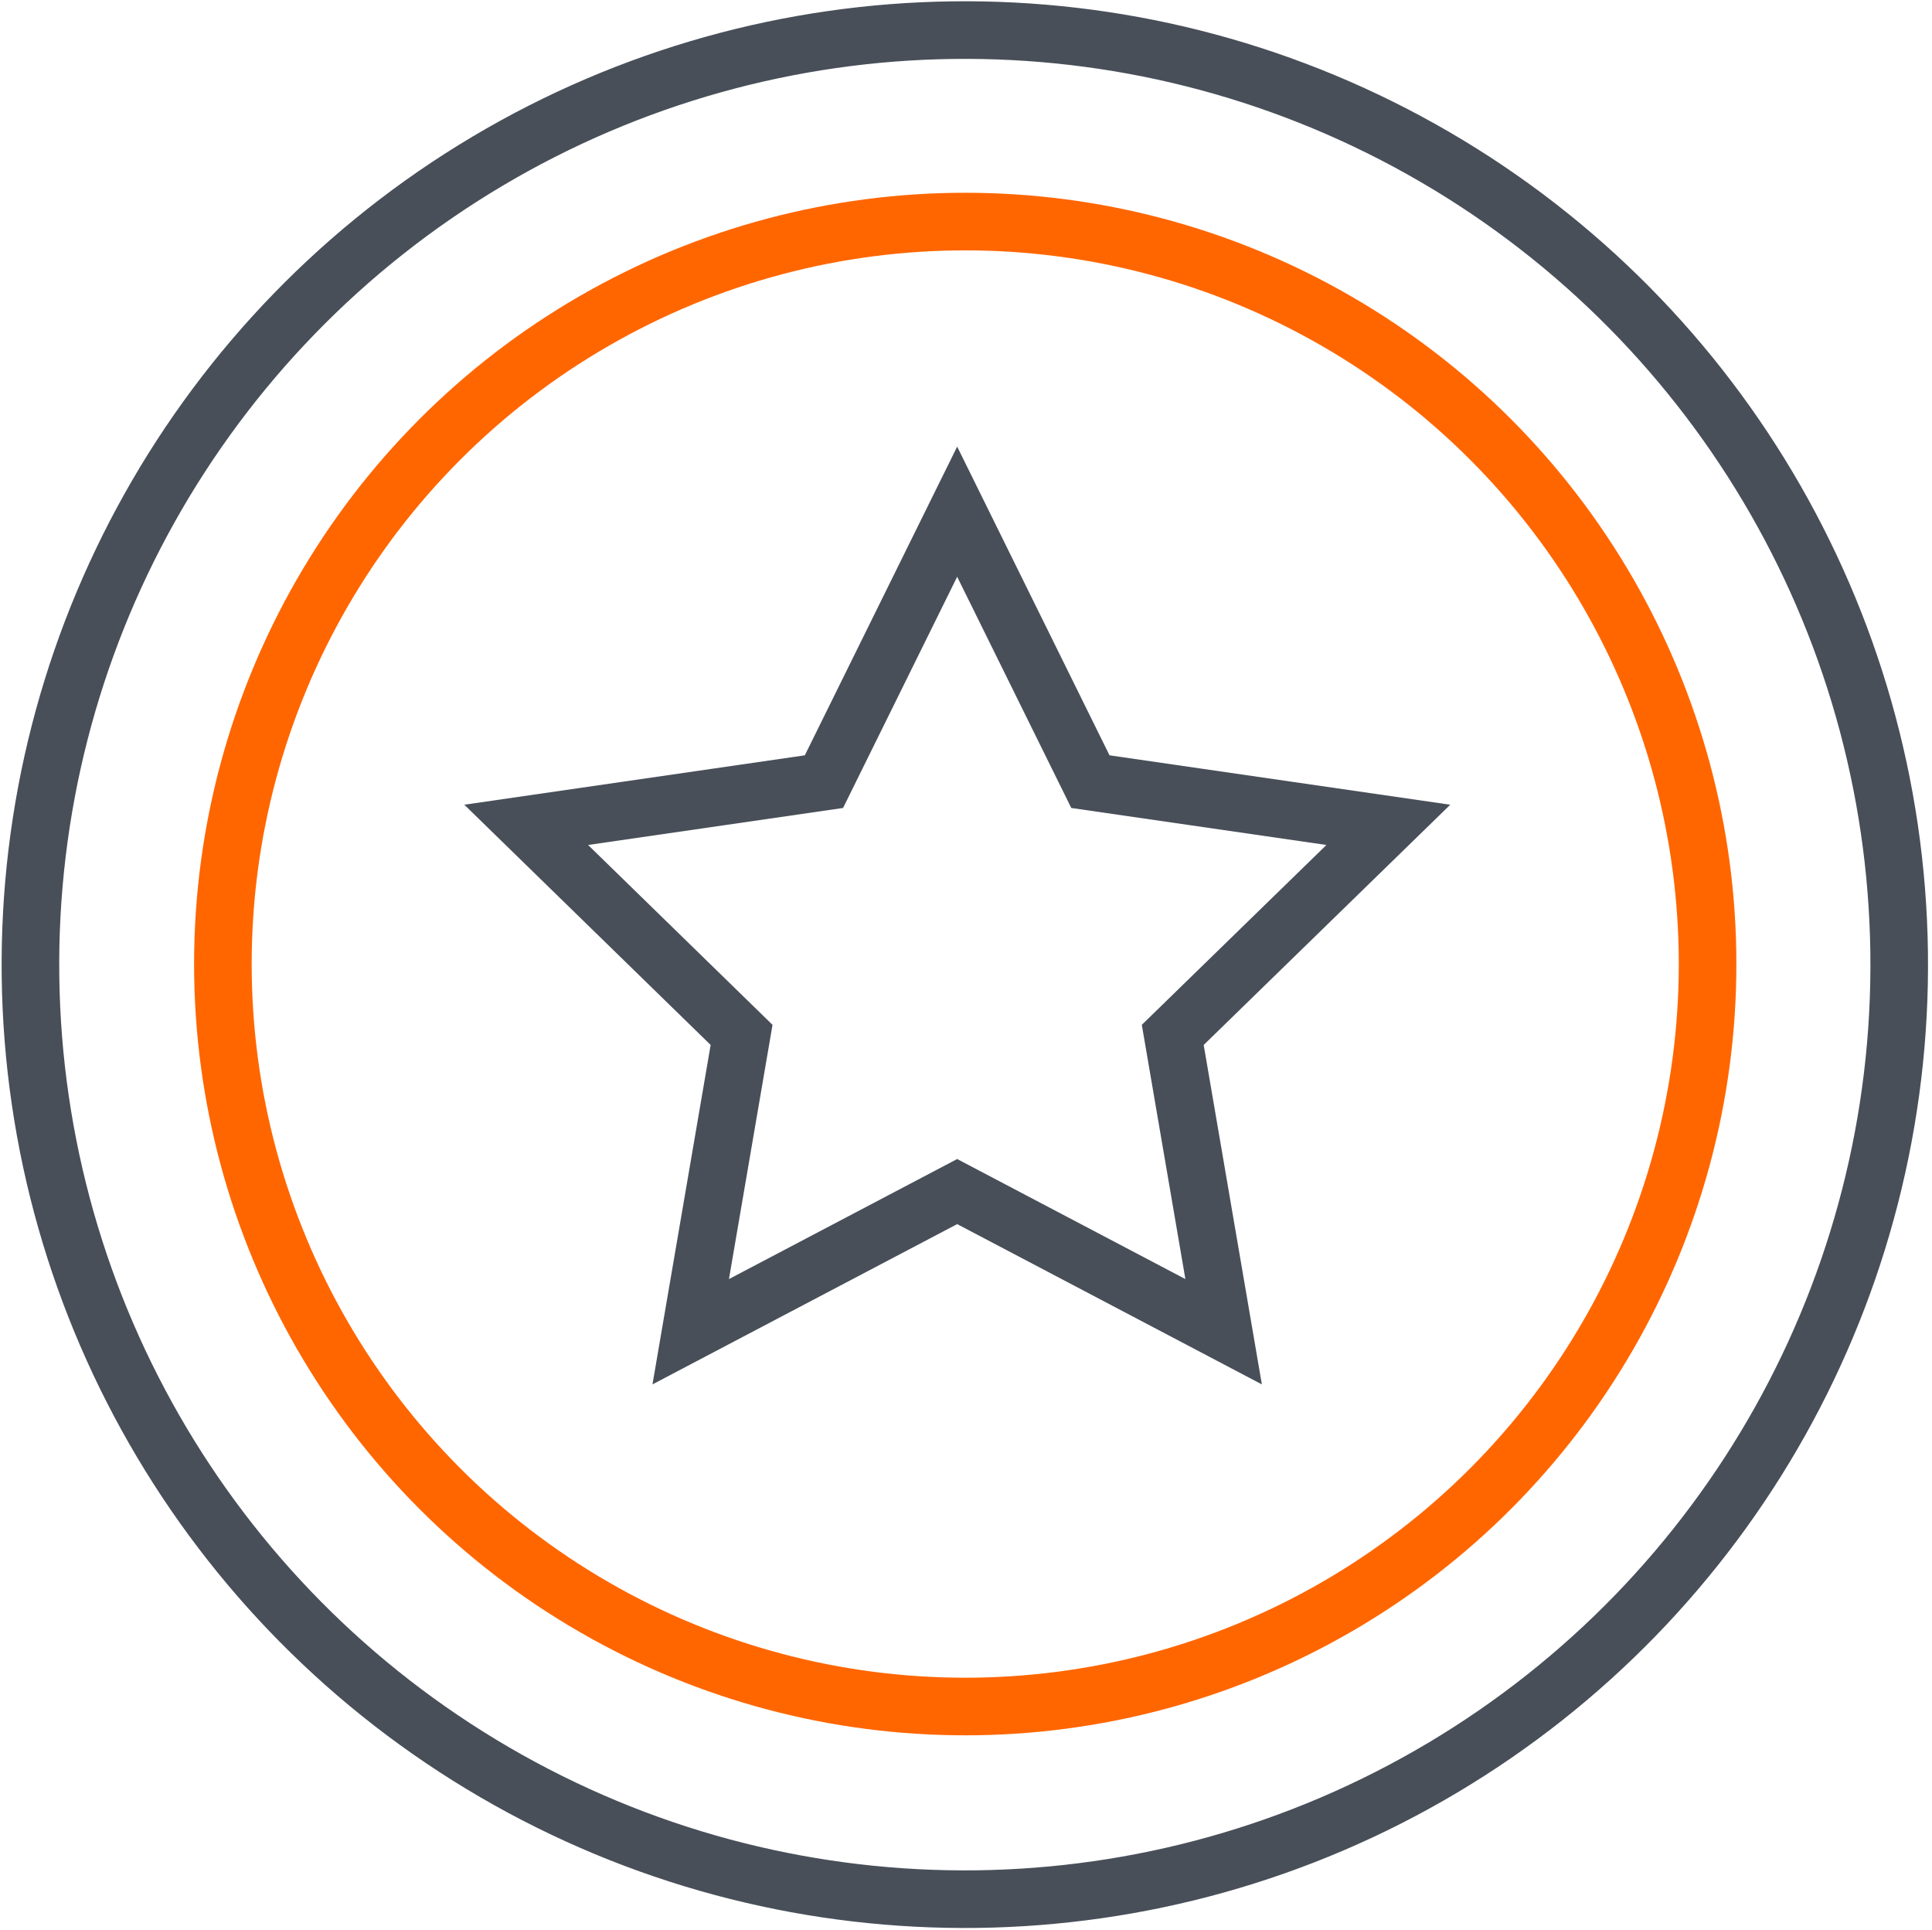
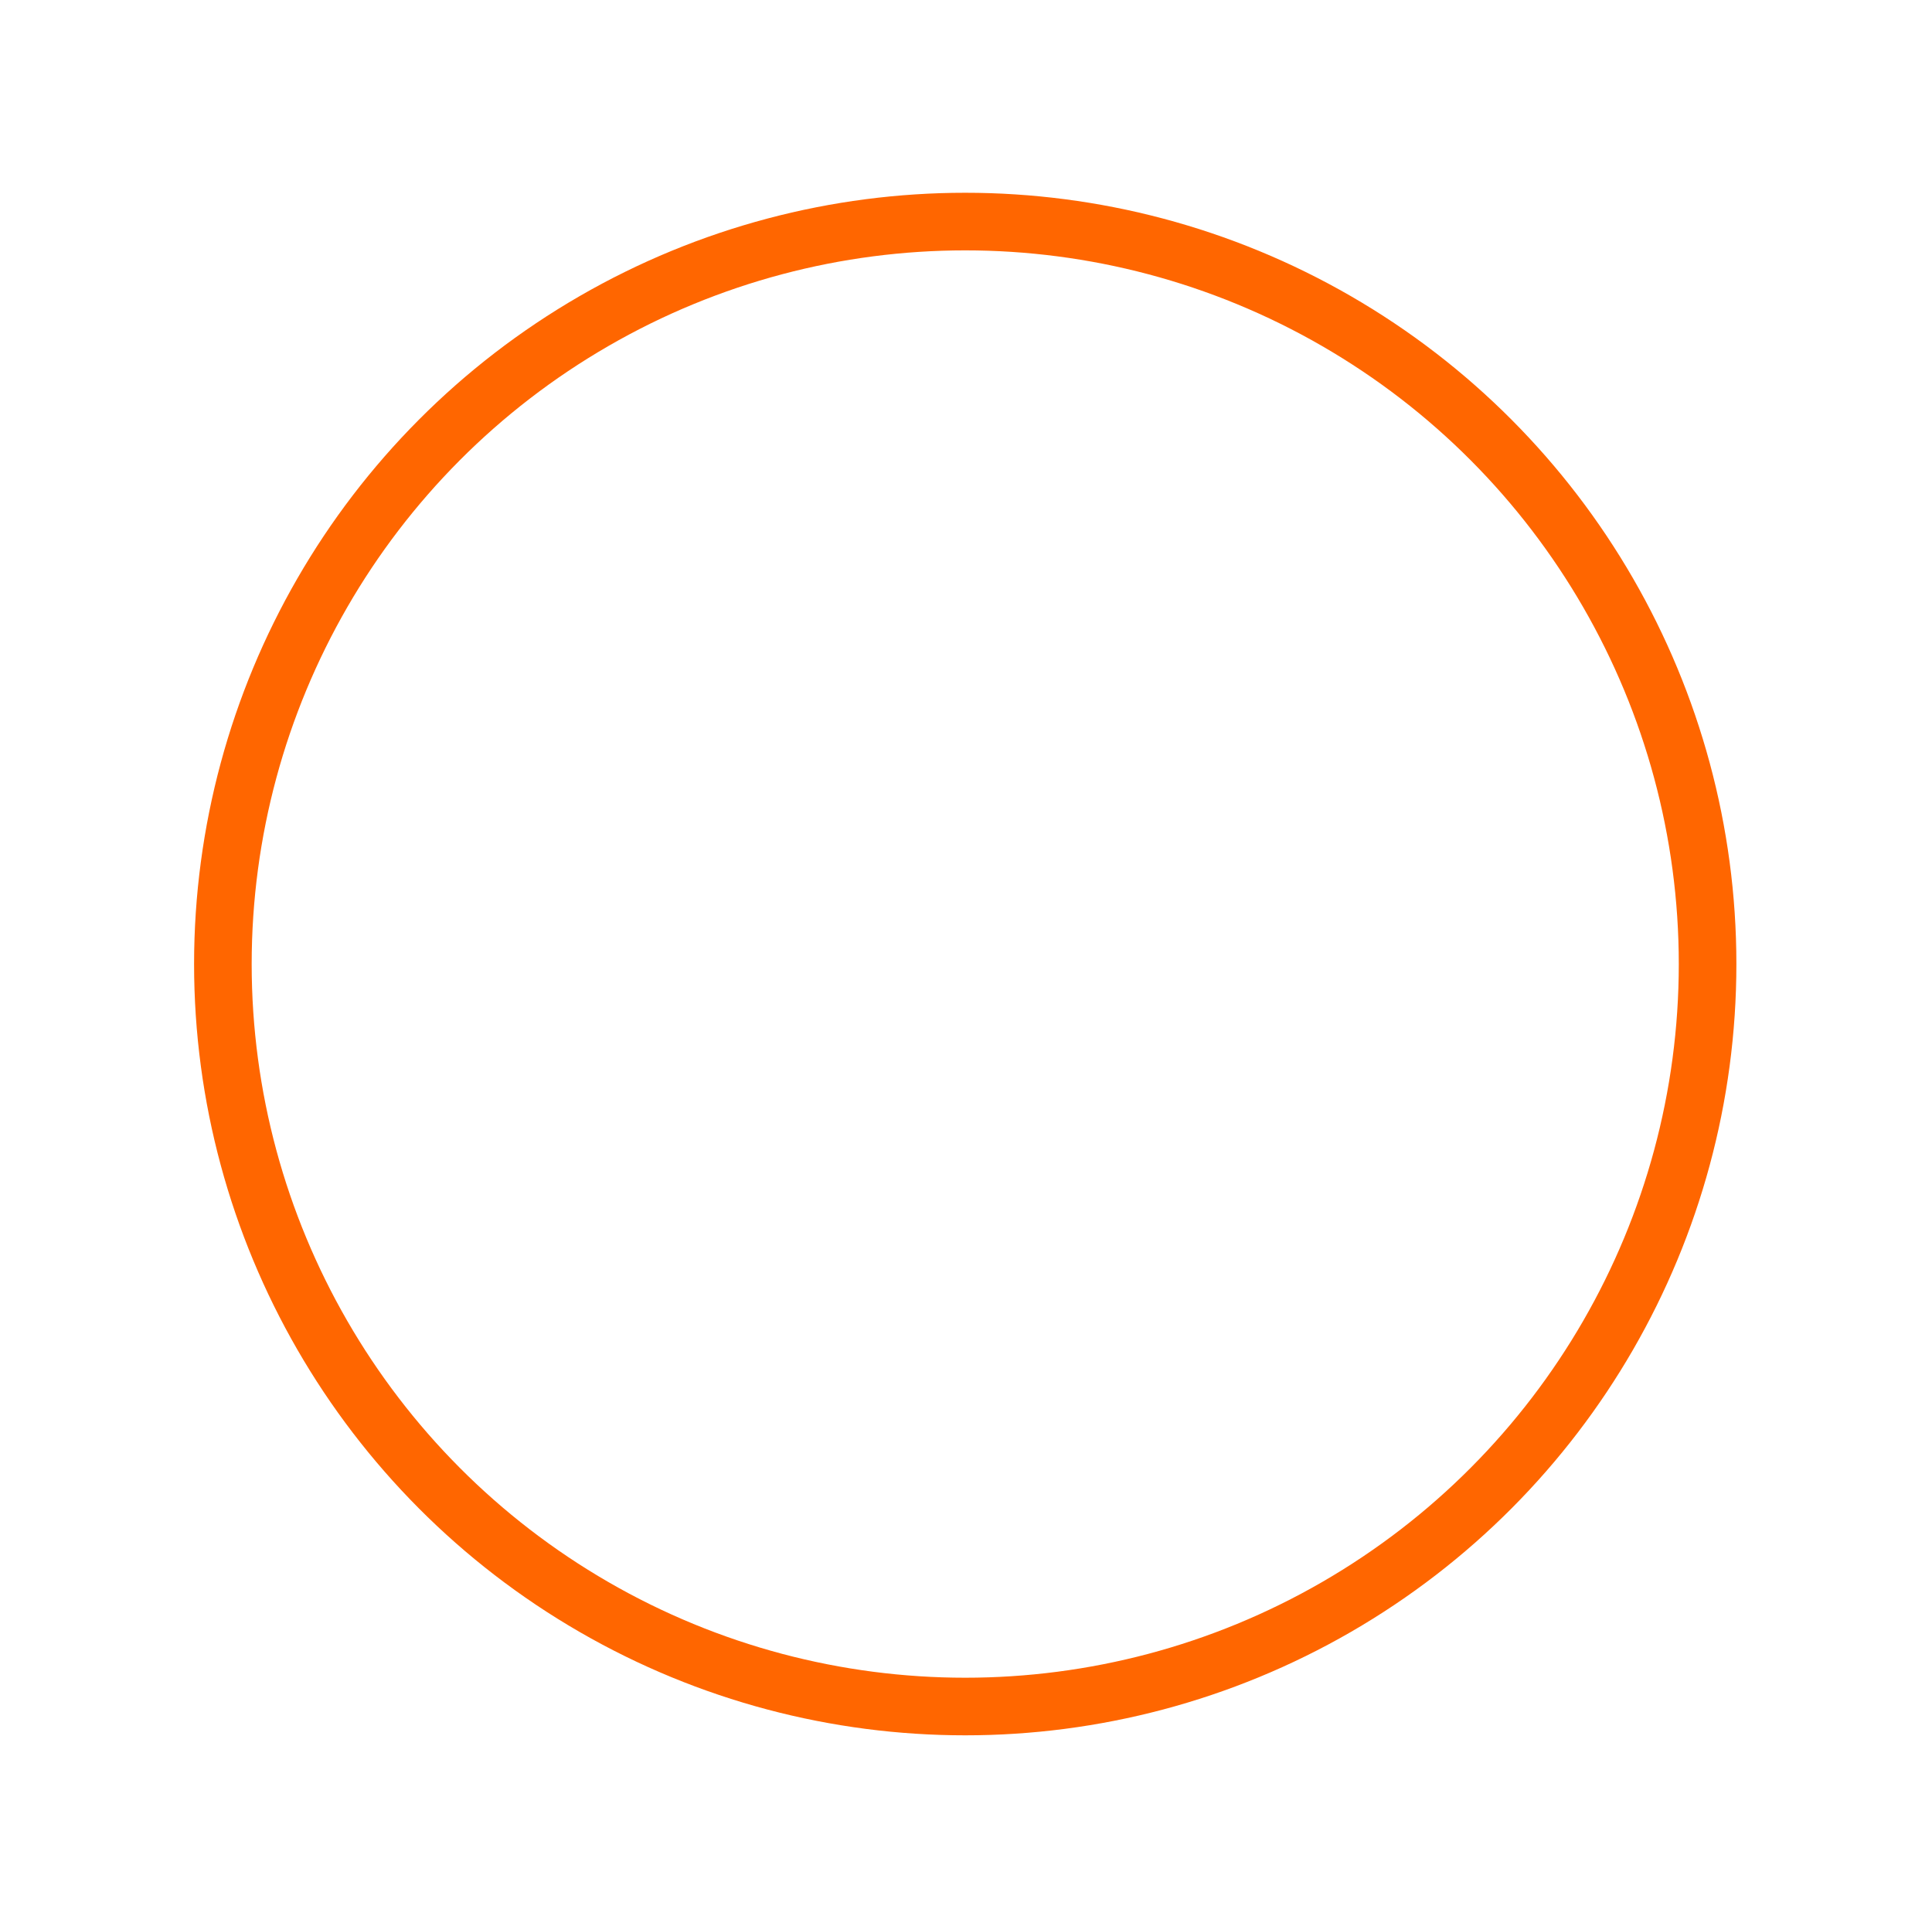
<svg xmlns="http://www.w3.org/2000/svg" version="1.1" id="Layer_1" x="0px" y="0px" viewBox="0 0 100.64 100.51" style="enable-background:new 0 0 100.64 100.51;" xml:space="preserve">
  <style type="text/css">
	.st0{fill:none;stroke:#484F59;stroke-width:3;stroke-linejoin:round;stroke-miterlimit:10;}
	.st1{fill:none;stroke:#FF6600;stroke-width:3;stroke-linejoin:round;stroke-miterlimit:10;}
	.st2{fill:none;stroke:#484F59;stroke-width:3;stroke-miterlimit:10;}
</style>
  <g>
-     <ellipse transform="matrix(1 -0.013 0.013 1 -0.674 0.684)" class="st0" cx="50.28" cy="50.21" rx="48.67" ry="48.67" />
    <circle class="st1" cx="50.28" cy="50.21" r="38.67" />
-     <polygon class="st2" points="49.86,26.65 56.8,40.71 72.32,42.96 61.09,53.9 63.74,69.36 49.86,62.06 35.98,69.36 38.63,53.9    27.41,42.96 42.92,40.71  " />
  </g>
</svg>